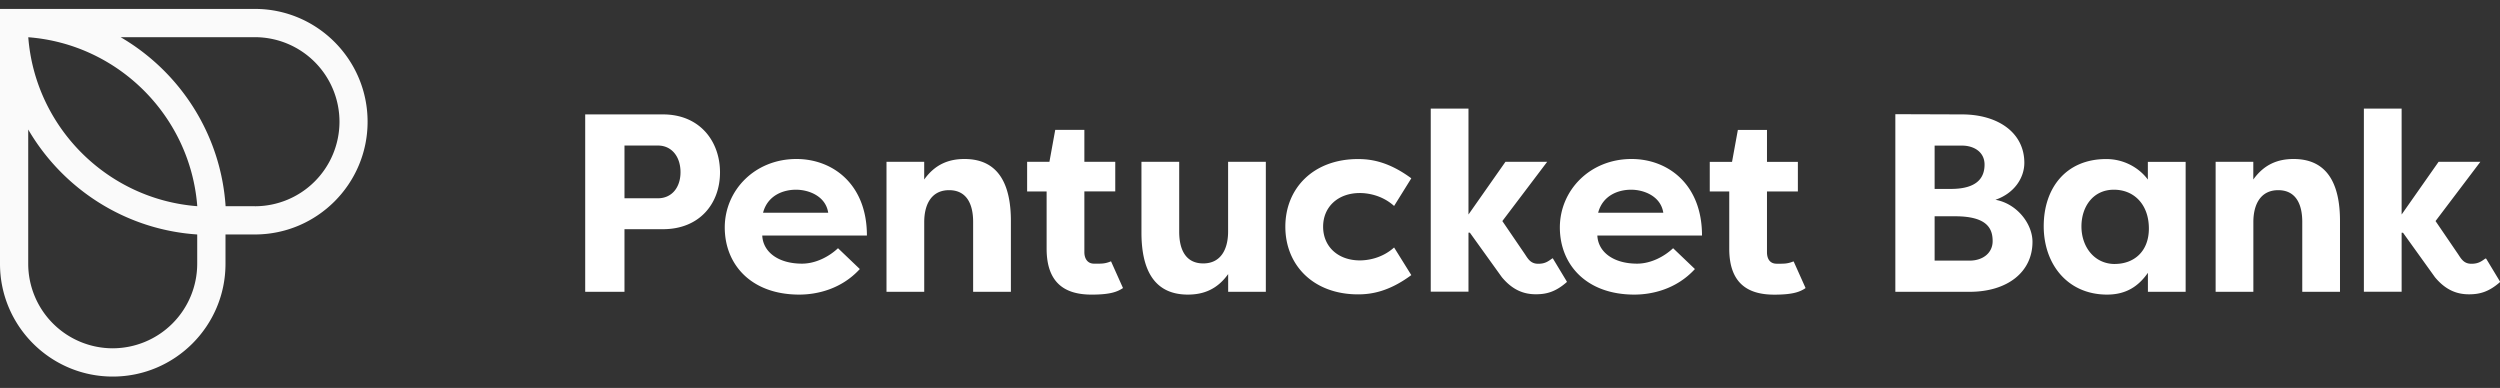
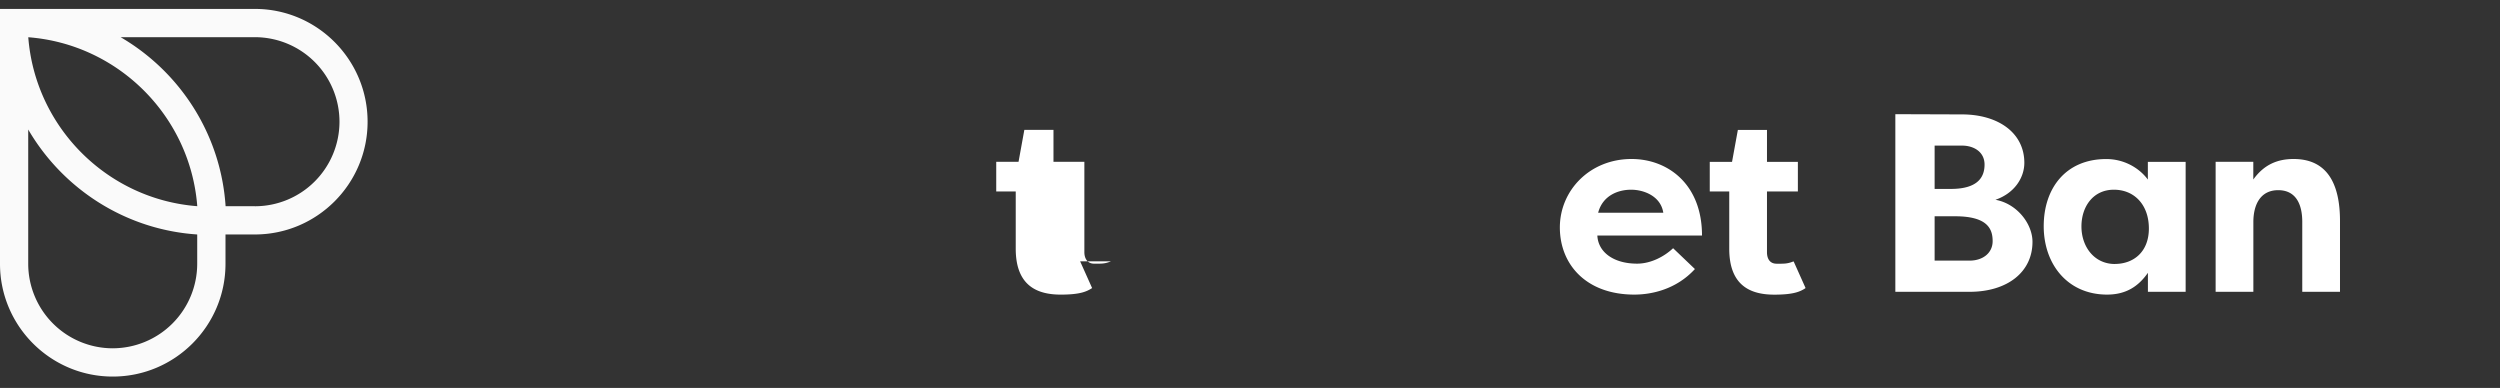
<svg xmlns="http://www.w3.org/2000/svg" width="174" height="27" fill="none">
  <rect width="100%" height="100%" fill="#333333" stroke="none" />
  <g clip-path="url(#clip0_1982_5105)">
-     <path d="M169.723 11.26h2.912l-3.122 4.126 1.575 2.31c.222.34.409.662.92.662.457 0 .667-.143.957-.353.027-.02.067-.012.083.015l.952 1.576s.004.035-.008.043c-.801.706-1.452.845-2.154.845-.873 0-1.643-.321-2.365-1.19l-2.225-3.098h-.095v4.11h-2.627V7.559h2.627v7.371l2.574-3.67h-.004zM40.73 20.31V7.963h5.416c2.559 0 3.967 1.868 3.967 4.038s-1.428 3.951-3.967 3.951h-2.682v4.357h-2.733zm5.063-6.51c.968 0 1.571-.758 1.571-1.818 0-1.059-.599-1.852-1.571-1.852h-2.329v3.67h2.329zm14.052 4.923c-1.29 1.412-3 1.781-4.217 1.781-3.353 0-5.185-2.099-5.185-4.673 0-2.575 2.082-4.765 4.99-4.765 2.504 0 4.904 1.73 4.904 5.328h-7.284c.052 1.13 1.095 1.956 2.769 1.956.936 0 1.869-.476 2.503-1.075l1.516 1.448h.004zm-6.736-3.916h4.534c-.175-1.162-1.357-1.603-2.242-1.603-.884 0-1.975.39-2.293 1.603zm8.588-3.547h2.627v1.234c.757-1.059 1.71-1.428 2.805-1.428 2.538 0 3.229 2.027 3.229 4.32v4.924H67.73v-4.868c0-1.254-.46-2.206-1.674-2.206s-1.73.972-1.73 2.222v4.852H61.7v-9.05h-.004zm26.41 9.05H85.48v-1.234c-.758 1.06-1.71 1.428-2.805 1.428-2.54 0-3.23-2.027-3.23-4.32V11.26h2.627v4.868c0 1.254.46 2.206 1.674 2.206s1.73-.972 1.73-2.222v-4.851h2.626v9.049h.004zm6.415-9.24c.936 0 2.15.194 3.705 1.341l-1.198 1.924c-.88-.793-1.924-.9-2.38-.9-1.536 0-2.56.971-2.56 2.344 0 1.373 1.024 2.345 2.56 2.345.46 0 1.5-.107 2.38-.9l1.198 1.923c-1.551 1.147-2.769 1.341-3.705 1.341-3.107 0-5.062-2.027-5.062-4.709 0-2.682 1.956-4.709 5.062-4.709zm10.251.19h2.912l-3.122 4.126 1.575 2.31c.222.34.408.662.92.662.468 0 .674-.151.976-.37a.038.038 0 01.052.009l.967 1.602s0 .024-.003.032c-.806.71-1.456.85-2.159.85-.872 0-1.642-.322-2.364-1.191l-2.226-3.098h-.095v4.11H99.58V7.559h2.626v7.371l2.575-3.67h-.008z" fill="#fff" />
-     <path d="M117.968 18.723c-1.29 1.412-2.999 1.781-4.217 1.781-3.353 0-5.185-2.099-5.185-4.673 0-2.575 2.082-4.765 4.99-4.765 2.503 0 4.904 1.73 4.904 5.328h-7.284c.051 1.13 1.095 1.956 2.769 1.956.936 0 1.869-.476 2.503-1.075l1.516 1.448h.004zm-6.737-3.916h4.535c-.179-1.162-1.357-1.603-2.242-1.603-.884 0-1.975.39-2.293 1.603zm27.656-.901c1.483.266 2.574 1.659 2.574 2.928 0 2.099-1.745 3.476-4.376 3.476h-5.169V7.947l4.638.016c2.503 0 4.34 1.27 4.34 3.368 0 1.04-.686 2.118-2.011 2.574h.004zm-3.107-.757c1.94 0 2.345-.881 2.345-1.694 0-.881-.742-1.321-1.571-1.321h-1.904v3.015h1.13zm-1.13 1.904v3.086h2.435c.917 0 1.603-.527 1.603-1.356 0-.83-.333-1.73-2.61-1.73h-1.428zm17.471-3.793v9.05h-2.626v-1.322c-.655.937-1.516 1.516-2.841 1.516-2.753 0-4.411-2.119-4.411-4.76 0-2.643 1.535-4.674 4.356-4.674 1.218 0 2.277.6 2.892 1.428v-1.233h2.626l.004-.005zm-4.923 7.11c1.289 0 2.364-.83 2.364-2.468s-1.003-2.698-2.436-2.698c-1.432 0-2.257 1.163-2.257 2.56 0 1.396.881 2.61 2.329 2.61v-.004zm7.006-7.11h2.626v1.234c.758-1.059 1.71-1.428 2.805-1.428 2.539 0 3.229 2.027 3.229 4.32v4.924h-2.626v-4.868c0-1.254-.46-2.206-1.674-2.206s-1.73.972-1.73 2.222v4.852h-2.626v-9.05h-.004zm-76.876 6.927c-.448.187-.698.163-1.186.163s-.67-.405-.67-.794v-4.233h2.15V11.26h-2.15V9.04h-2.028l-.404 2.221h-1.552v2.063h1.357v3.987c0 2.627 1.551 3.194 3.138 3.194 1.365 0 1.817-.222 2.178-.456l-.833-1.86zm47.523.028s-.024-.02-.04-.016c-.432.174-.678.155-1.158.155-.512 0-.671-.405-.671-.794v-4.233h2.15v-2.063h-2.15V9.043h-2.027l-.405 2.221h-1.551v2.063h1.357v3.987c0 2.627 1.551 3.194 3.138 3.194 1.333 0 1.793-.21 2.15-.44a.038.038 0 00.012-.048l-.809-1.805h.004z" fill="#fff" />
+     <path d="M117.968 18.723c-1.29 1.412-2.999 1.781-4.217 1.781-3.353 0-5.185-2.099-5.185-4.673 0-2.575 2.082-4.765 4.99-4.765 2.503 0 4.904 1.73 4.904 5.328h-7.284c.051 1.13 1.095 1.956 2.769 1.956.936 0 1.869-.476 2.503-1.075l1.516 1.448h.004zm-6.737-3.916h4.535c-.179-1.162-1.357-1.603-2.242-1.603-.884 0-1.975.39-2.293 1.603zm27.656-.901c1.483.266 2.574 1.659 2.574 2.928 0 2.099-1.745 3.476-4.376 3.476h-5.169V7.947l4.638.016c2.503 0 4.34 1.27 4.34 3.368 0 1.04-.686 2.118-2.011 2.574h.004zm-3.107-.757c1.94 0 2.345-.881 2.345-1.694 0-.881-.742-1.321-1.571-1.321h-1.904v3.015h1.13zm-1.13 1.904v3.086h2.435c.917 0 1.603-.527 1.603-1.356 0-.83-.333-1.73-2.61-1.73h-1.428zm17.471-3.793v9.05h-2.626v-1.322c-.655.937-1.516 1.516-2.841 1.516-2.753 0-4.411-2.119-4.411-4.76 0-2.643 1.535-4.674 4.356-4.674 1.218 0 2.277.6 2.892 1.428v-1.233h2.626l.004-.005zm-4.923 7.11c1.289 0 2.364-.83 2.364-2.468s-1.003-2.698-2.436-2.698c-1.432 0-2.257 1.163-2.257 2.56 0 1.396.881 2.61 2.329 2.61v-.004zm7.006-7.11h2.626v1.234c.758-1.059 1.71-1.428 2.805-1.428 2.539 0 3.229 2.027 3.229 4.32v4.924h-2.626v-4.868c0-1.254-.46-2.206-1.674-2.206s-1.73.972-1.73 2.222v4.852h-2.626v-9.05h-.004zm-76.876 6.927c-.448.187-.698.163-1.186.163s-.67-.405-.67-.794v-4.233V11.26h-2.15V9.04h-2.028l-.404 2.221h-1.552v2.063h1.357v3.987c0 2.627 1.551 3.194 3.138 3.194 1.365 0 1.817-.222 2.178-.456l-.833-1.86zm47.523.028s-.024-.02-.04-.016c-.432.174-.678.155-1.158.155-.512 0-.671-.405-.671-.794v-4.233h2.15v-2.063h-2.15V9.043h-2.027l-.405 2.221h-1.551v2.063h1.357v3.987c0 2.627 1.551 3.194 3.138 3.194 1.333 0 1.793-.21 2.15-.44a.038.038 0 00.012-.048l-.809-1.805h.004z" fill="#fff" />
    <path d="M17.741.62H0v17.742c0 4.328 3.519 7.847 7.847 7.847s7.847-3.519 7.847-7.847v-2.043h2.043c4.328 0 7.847-3.52 7.847-7.847 0-4.329-3.519-7.851-7.843-7.851zM7.847 24.242a5.889 5.889 0 01-5.883-5.883V9.015c2.404 4.118 6.744 6.97 11.762 7.304v2.039a5.889 5.889 0 01-5.883 5.883h.004zm-5.88-21.65c6.265.48 11.28 5.495 11.763 11.759-6.264-.48-11.278-5.495-11.762-11.759zm15.774 11.759h-2.039c-.333-5.022-3.19-9.363-7.307-11.763h9.35a5.889 5.889 0 015.883 5.884 5.889 5.889 0 01-5.883 5.883l-.004-.004z" fill="#FAFAFA" />
  </g>
  <defs>
    <clipPath id="clip0_1982_5105">
      <path fill="#fff" transform="translate(0 .62)" d="M0 0h174v25.588H0z" />
    </clipPath>
  </defs>
</svg>